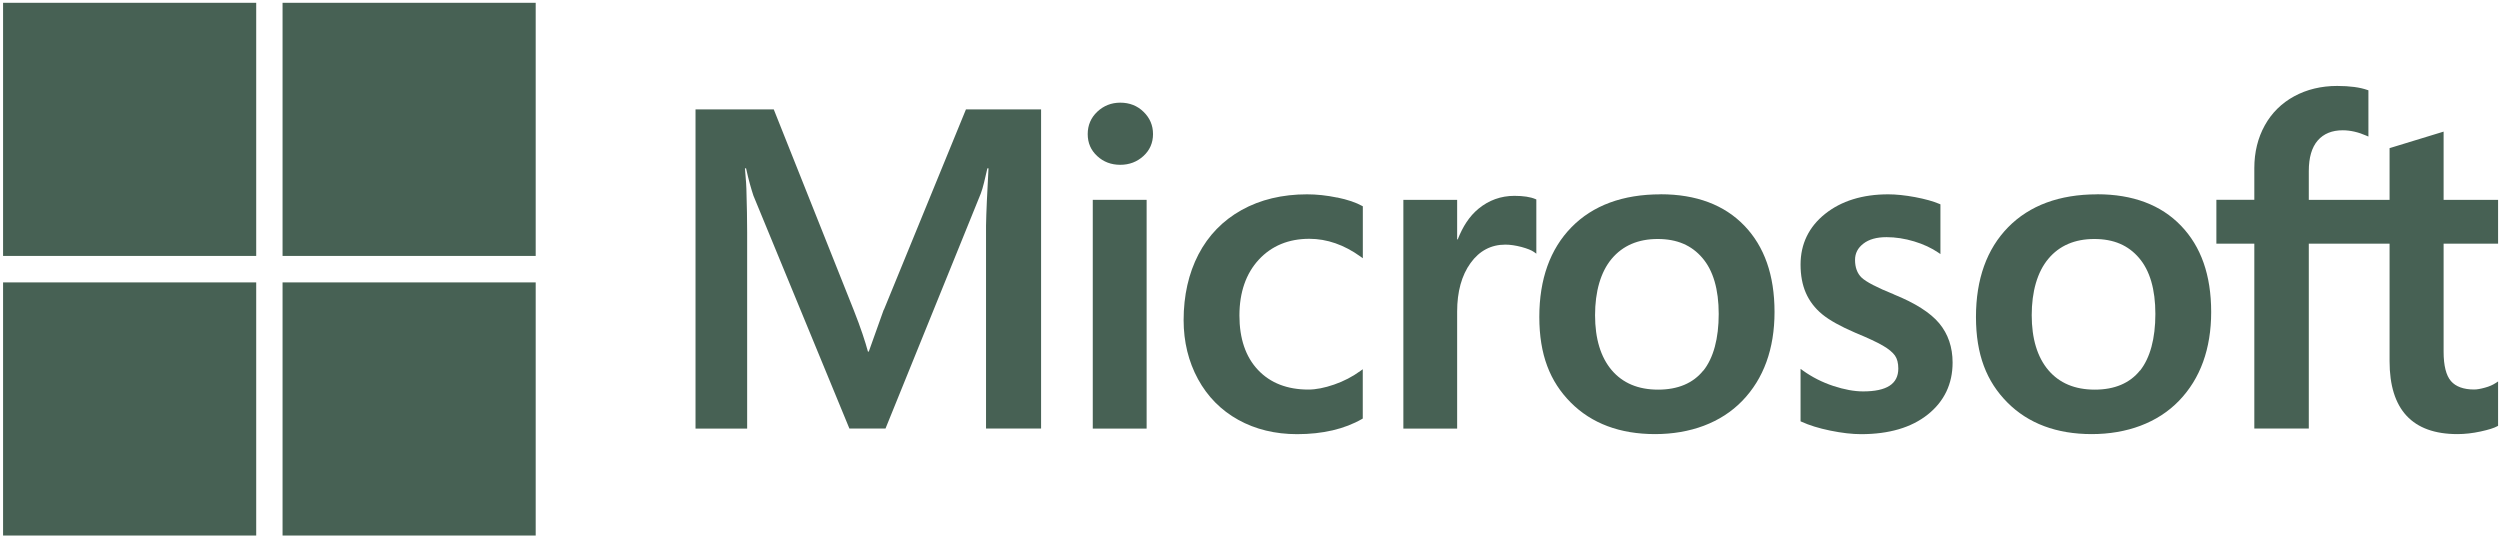
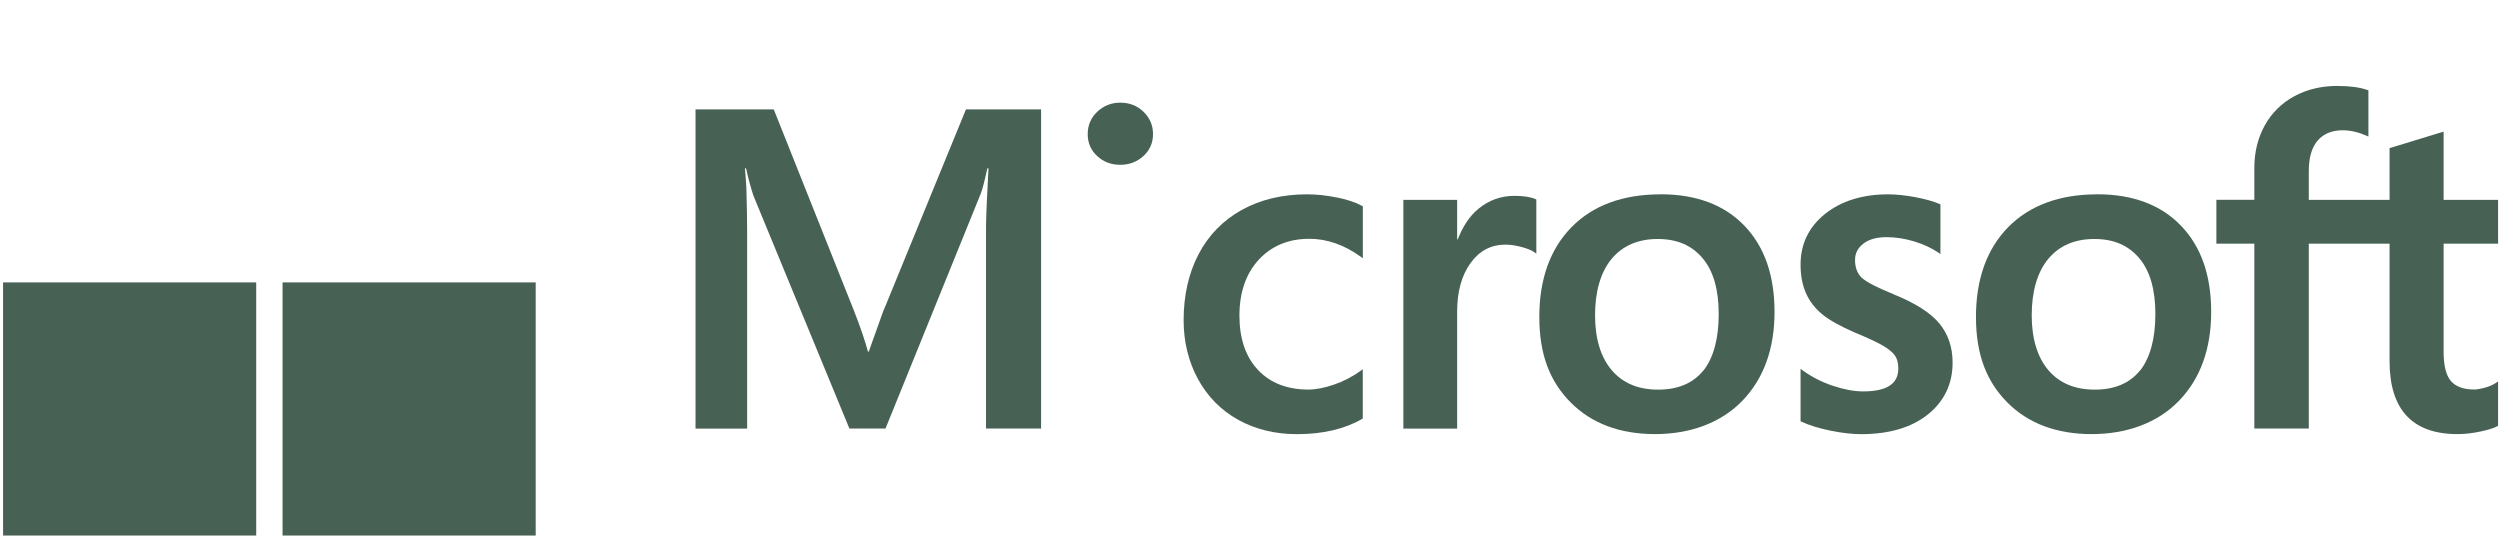
<svg xmlns="http://www.w3.org/2000/svg" width="501" height="108" viewBox="0 0 501 108" fill="none">
  <g clip-path="url(#clip0_2663_2355)">
    <path d="M177.099 62.074L174.103 70.465H173.938C173.405 68.497 172.504 65.717 171.095 62.163L155.061 21.92H139.383V85.889H149.729V46.561C149.729 44.136 149.678 41.203 149.577 37.839C149.526 36.138 149.336 34.78 149.285 33.739H149.513C150.034 36.151 150.58 37.979 150.986 39.21L170.219 85.877H177.455L196.548 38.791C196.979 37.712 197.436 35.618 197.868 33.739H198.097C197.843 38.398 197.64 42.663 197.601 45.228V85.877H208.633V21.92H193.577L177.137 62.061L177.099 62.074Z" fill="#476154" />
-     <path d="M229.783 40.049H218.992V85.89H229.783V40.049Z" fill="#476154" />
+     <path d="M229.783 40.049H218.992H229.783V40.049Z" fill="#476154" />
    <path d="M224.502 20.574C222.724 20.574 221.176 21.184 219.906 22.377C218.624 23.583 217.977 25.094 217.977 26.871C217.977 28.648 218.611 30.108 219.881 31.276C221.138 32.444 222.686 33.028 224.502 33.028C226.317 33.028 227.866 32.431 229.135 31.276C230.418 30.108 231.065 28.623 231.065 26.871C231.065 25.119 230.43 23.646 229.186 22.428C227.942 21.196 226.368 20.574 224.502 20.574Z" fill="#476154" />
    <path d="M267.957 39.591C265.888 39.159 263.856 38.943 261.927 38.943C256.976 38.943 252.571 39.997 248.813 42.092C245.055 44.186 242.148 47.182 240.168 50.991C238.2 54.787 237.197 59.217 237.197 64.168C237.197 68.497 238.175 72.471 240.079 75.974C241.996 79.491 244.713 82.233 248.153 84.137C251.581 86.041 255.554 87.006 259.946 87.006C265.075 87.006 269.455 85.978 272.959 83.959L273.098 83.871V73.994L272.641 74.324C271.054 75.479 269.277 76.406 267.36 77.066C265.456 77.726 263.717 78.069 262.193 78.069C257.966 78.069 254.564 76.749 252.101 74.133C249.626 71.518 248.381 67.85 248.381 63.229C248.381 58.608 249.689 54.812 252.266 52.032C254.83 49.264 258.233 47.855 262.384 47.855C265.926 47.855 269.379 49.061 272.654 51.422L273.111 51.752V41.343L272.971 41.267C271.74 40.581 270.064 40.01 267.982 39.578L267.957 39.591Z" fill="#476154" />
    <path d="M303.488 39.248C300.784 39.248 298.36 40.124 296.278 41.838C294.45 43.349 293.142 45.405 292.127 47.982H292.012V40.048H281.234V85.889H292.012V62.442C292.012 58.455 292.914 55.18 294.704 52.705C296.468 50.255 298.817 49.023 301.673 49.023C302.651 49.023 303.73 49.188 304.91 49.493C306.078 49.81 306.929 50.153 307.424 50.508L307.881 50.839V39.972L307.703 39.895C306.7 39.464 305.278 39.248 303.476 39.248H303.488Z" fill="#476154" />
    <path d="M332.776 38.944C325.21 38.944 319.206 41.166 314.928 45.533C310.649 49.9 308.479 55.943 308.479 63.509C308.479 71.075 310.599 76.458 314.775 80.66C318.952 84.862 324.639 86.994 331.672 86.994C338.705 86.994 344.887 84.747 349.166 80.317C353.444 75.886 355.615 69.907 355.615 62.519C355.615 55.13 353.583 49.405 349.572 45.228C345.56 41.052 339.911 38.932 332.789 38.932L332.776 38.944ZM341.346 74.249C339.314 76.788 336.268 78.083 332.281 78.083C328.295 78.083 325.198 76.775 322.989 74.185C320.78 71.583 319.65 67.876 319.65 63.166C319.65 58.456 320.767 54.495 322.989 51.855C325.198 49.227 328.283 47.894 332.193 47.894C336.103 47.894 338.997 49.164 341.155 51.69C343.326 54.216 344.43 57.987 344.43 62.912C344.43 67.838 343.389 71.71 341.358 74.274L341.346 74.249Z" fill="#476154" />
    <path d="M379.532 58.989C376.129 57.617 373.959 56.488 373.057 55.624C372.194 54.787 371.75 53.593 371.75 52.095C371.75 50.762 372.296 49.696 373.413 48.833C374.53 47.957 376.091 47.525 378.059 47.525C379.874 47.525 381.74 47.817 383.594 48.376C385.447 48.934 387.072 49.696 388.418 50.61L388.862 50.915V40.949L388.685 40.873C387.44 40.34 385.79 39.883 383.784 39.502C381.791 39.134 379.976 38.943 378.402 38.943C373.26 38.943 369.008 40.264 365.758 42.853C362.495 45.456 360.832 48.883 360.832 53.022C360.832 55.18 361.187 57.084 361.898 58.709C362.609 60.334 363.701 61.769 365.161 62.975C366.608 64.168 368.843 65.412 371.8 66.682C374.289 67.71 376.142 68.573 377.323 69.259C378.478 69.931 379.29 70.604 379.747 71.252C380.192 71.886 380.42 72.763 380.42 73.854C380.42 76.939 378.11 78.437 373.362 78.437C371.597 78.437 369.592 78.069 367.395 77.345C365.199 76.622 363.142 75.581 361.289 74.248L360.832 73.918V84.429L360.997 84.505C362.546 85.216 364.488 85.826 366.786 86.295C369.084 86.765 371.166 87.006 372.968 87.006C378.554 87.006 383.048 85.686 386.323 83.071C389.624 80.443 391.3 76.939 391.3 72.661C391.3 69.576 390.398 66.923 388.621 64.79C386.857 62.67 383.797 60.728 379.532 59.001V58.989Z" fill="#476154" />
    <path d="M420.282 38.944C412.716 38.944 406.724 41.166 402.433 45.533C398.155 49.9 395.984 55.943 395.984 63.509C395.984 71.075 398.104 76.458 402.281 80.66C406.458 84.862 412.145 86.994 419.178 86.994C426.211 86.994 432.393 84.747 436.671 80.317C440.95 75.886 443.12 69.907 443.12 62.519C443.12 55.13 441.089 49.405 437.065 45.228C433.053 41.052 427.404 38.932 420.282 38.932V38.944ZM428.851 74.249C426.82 76.788 423.773 78.083 419.787 78.083C415.801 78.083 412.704 76.775 410.495 74.185C408.286 71.583 407.156 67.876 407.156 63.166C407.156 58.456 408.273 54.495 410.495 51.855C412.691 49.227 415.788 47.894 419.698 47.894C423.608 47.894 426.503 49.164 428.661 51.69C430.832 54.216 431.936 57.987 431.936 62.912C431.936 67.838 430.895 71.71 428.864 74.274L428.851 74.249Z" fill="#476154" />
    <path d="M500.616 48.846V40.048H489.699V26.376L489.33 26.49L479.073 29.625L478.87 29.689V40.048H462.684V34.272C462.684 31.581 463.281 29.524 464.474 28.153C465.655 26.795 467.33 26.109 469.476 26.109C471.012 26.109 472.611 26.477 474.224 27.188L474.63 27.366V18.099L474.439 18.035C472.941 17.502 470.897 17.223 468.371 17.223C465.185 17.223 462.29 17.921 459.764 19.292C457.238 20.663 455.245 22.631 453.861 25.132C452.477 27.62 451.766 30.502 451.766 33.688V40.035H444.162V48.833H451.766V85.876H462.684V48.833H478.87V72.382C478.87 82.081 483.44 86.994 492.466 86.994C493.951 86.994 495.513 86.816 497.1 86.473C498.725 86.118 499.829 85.775 500.477 85.407L500.616 85.331V76.444L500.172 76.736C499.575 77.13 498.839 77.46 497.976 77.688C497.112 77.93 496.376 78.056 495.817 78.056C493.71 78.056 492.136 77.485 491.171 76.368C490.194 75.238 489.699 73.258 489.699 70.478V48.833H500.616V48.846Z" fill="#476154" />
-     <path d="M51.344 0.555H0.615V51.283H51.344V0.555Z" fill="#476154" />
-     <path d="M107.354 0.555H56.625V51.283H107.354V0.555Z" fill="#476154" />
    <path d="M51.344 56.59H0.615V107.319H51.344V56.59Z" fill="#476154" />
    <path d="M107.354 56.59H56.625V107.319H107.354V56.59Z" fill="#476154" />
  </g>
  <defs>
    <clipPath id="clip0_2663_2355">
      <rect width="500" height="106.764" fill="white" transform="translate(0.615 0.555)" />
    </clipPath>
  </defs>
</svg>